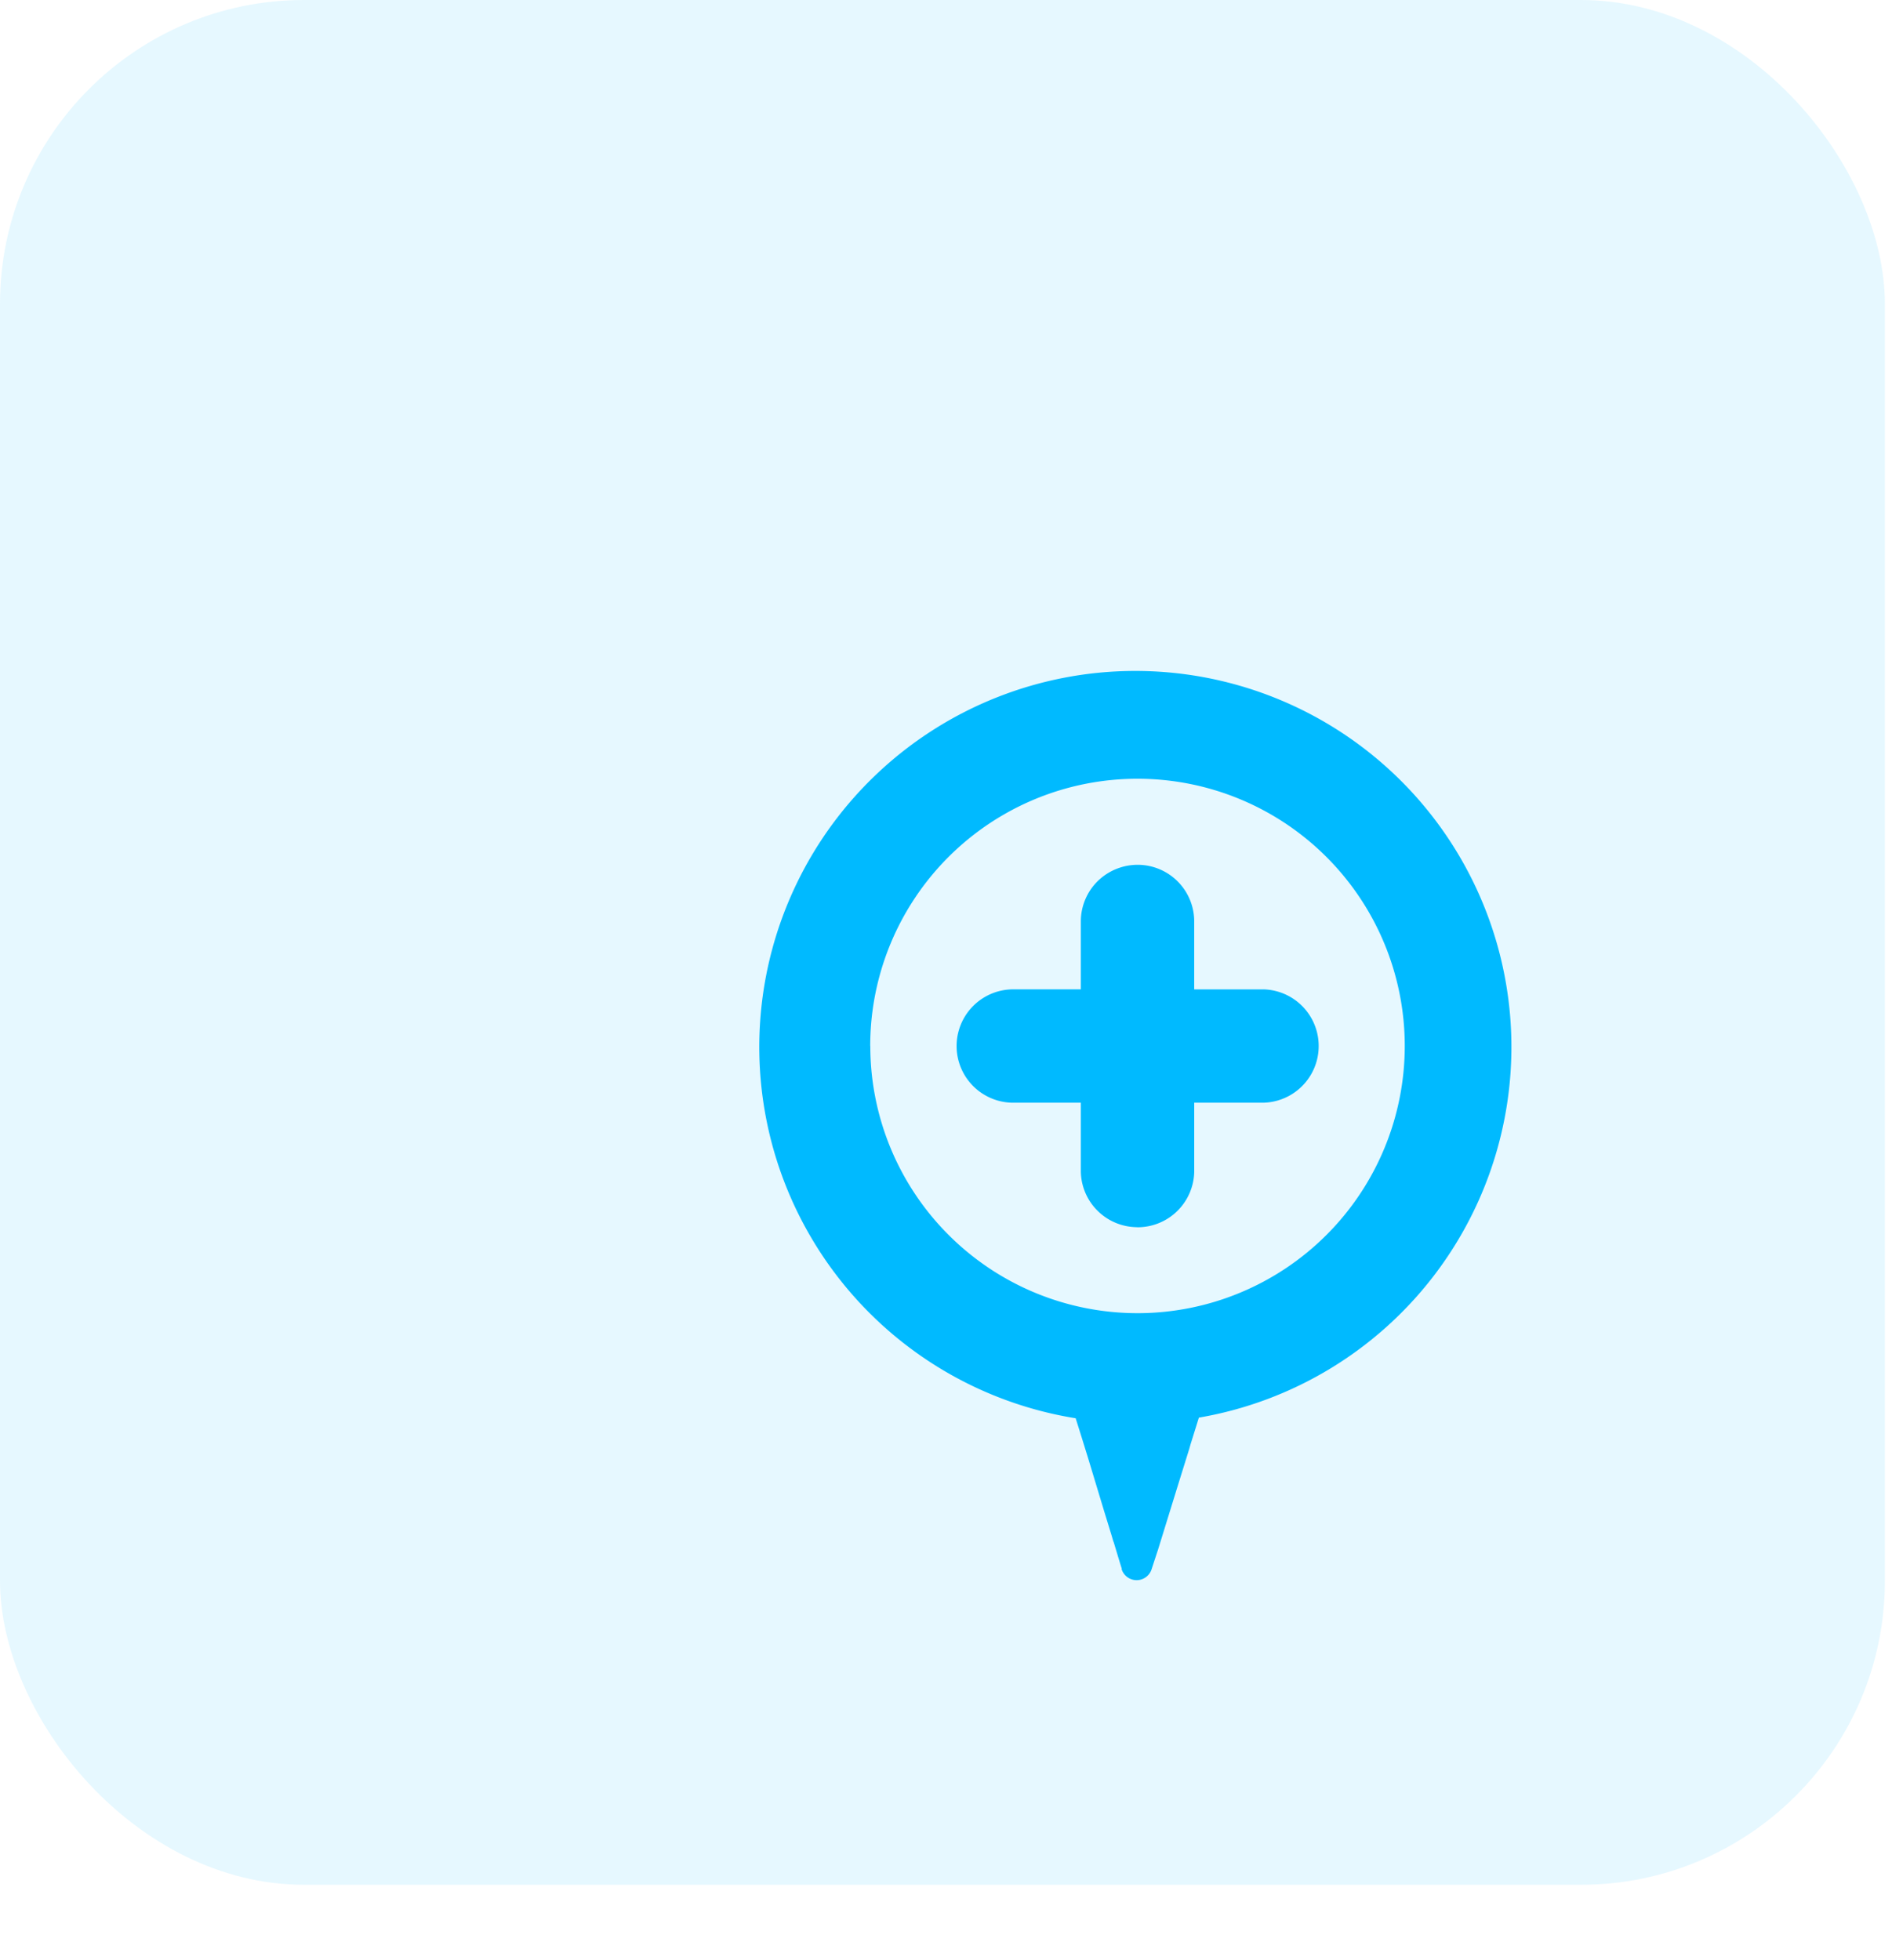
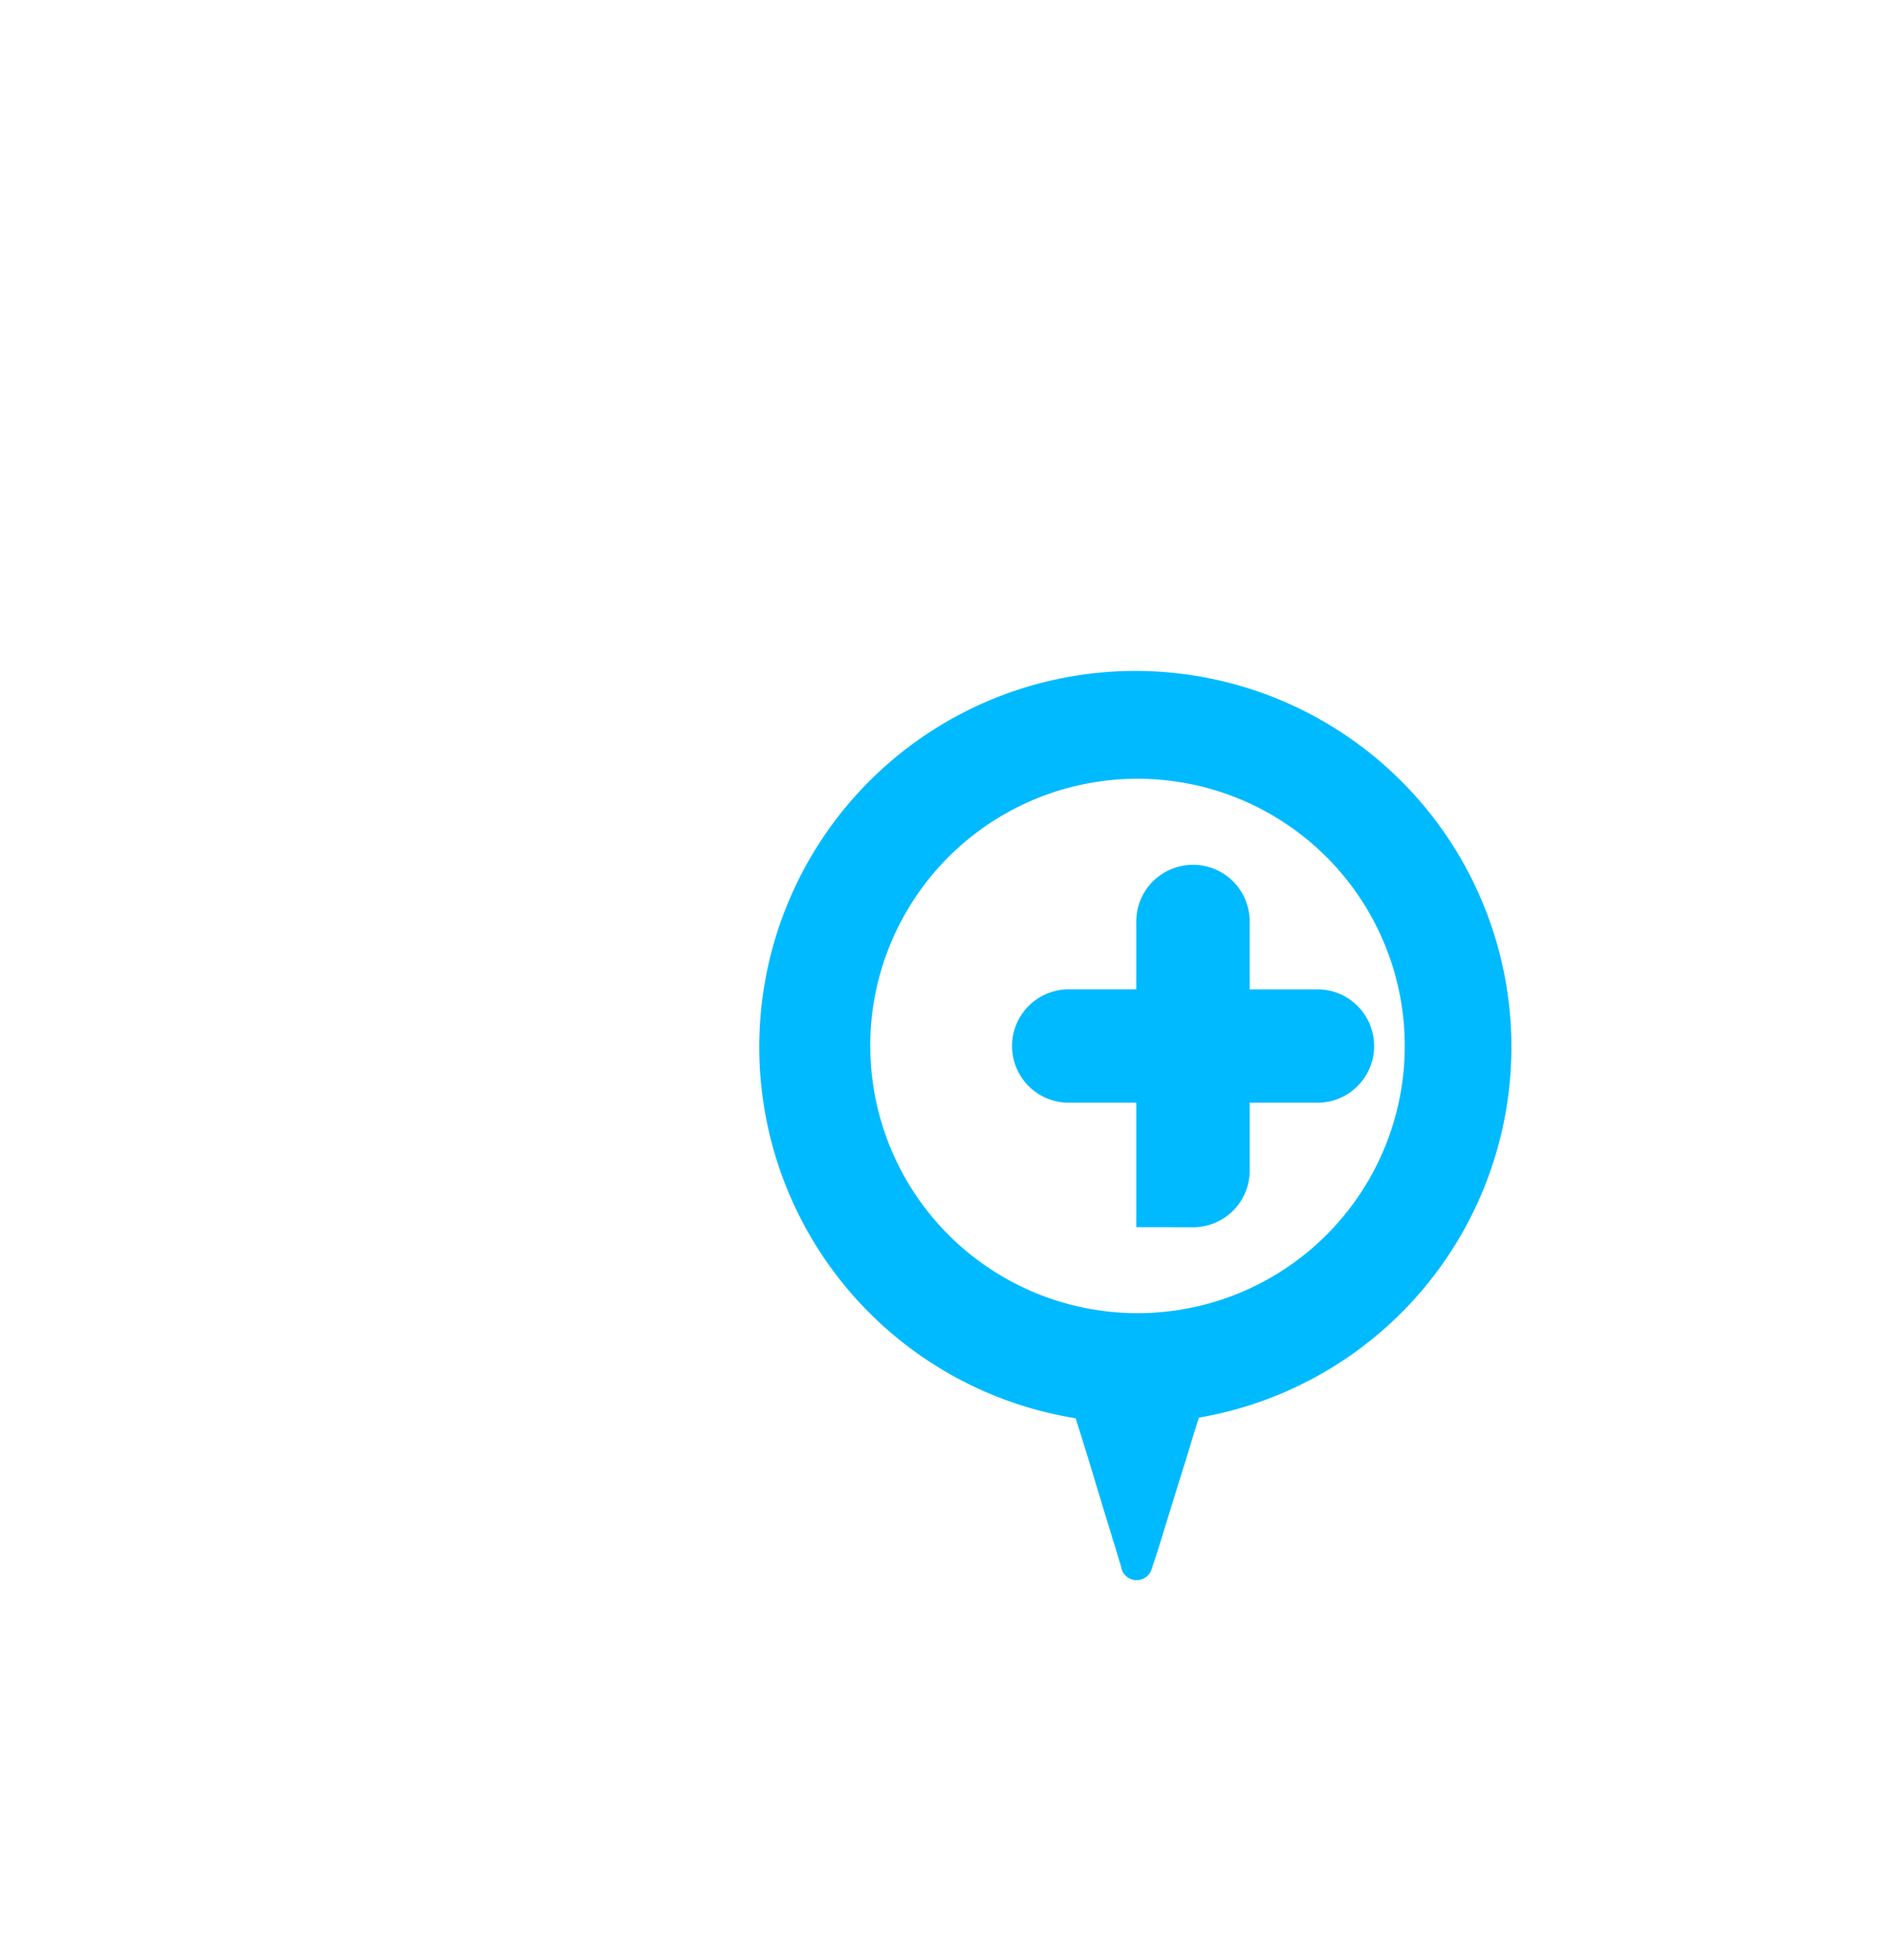
<svg xmlns="http://www.w3.org/2000/svg" width="62.234" height="64.479" viewBox="0 0 62.234 64.479">
  <defs>
    <filter id="Union_5" x="12.5" y="9.5" width="49.734" height="54.978" filterUnits="userSpaceOnUse">
      <feOffset dx="6" dy="6" input="SourceAlpha" />
      <feGaussianBlur stdDeviation="4" result="blur" />
      <feFlood flood-color="#00baff" flood-opacity="0.502" />
      <feComposite operator="in" in2="blur" />
      <feComposite in="SourceGraphic" />
    </filter>
  </defs>
  <g id="Group_736" data-name="Group 736" transform="translate(-514 -2513)">
-     <rect id="Rectangle_1034" data-name="Rectangle 1034" width="62" height="62" rx="10" transform="translate(514 2513)" fill="#00baff" opacity="0.1" />
    <g transform="matrix(1, 0, 0, 1, 514, 2513)" filter="url(#Union_5)">
-       <path id="Union_5-2" data-name="Union 5" d="M5523.9,73.607l-.093-.3-.177-.589h-.005l-.056-.192-.141-.46-.1-.325-.258-.853h0l-.3-.992-.017-.053-.186-.6-.185-.589a12.37,12.37,0,1,1,4.053-.021l-.274.878-.046.161-.378,1.215-.641,2.074-.212.646a.517.517,0,0,1-.993,0Zm-8.273-17.2a8.79,8.79,0,1,0,8.791-8.79A8.789,8.789,0,0,0,5515.624,56.41Zm8.749,5.961a1.862,1.862,0,0,1-1.824-1.825V58.274h-2.255a1.865,1.865,0,0,1-.017-3.729h2.272V52.289a1.866,1.866,0,0,1,.574-1.323,1.885,1.885,0,0,1,1.332-.518,1.862,1.862,0,0,1,1.823,1.825v2.272h2.273a1.865,1.865,0,0,1,0,3.729h-2.272v2.272a1.864,1.864,0,0,1-1.864,1.825Z" transform="translate(-5493 -28)" fill="#00baff" stroke="rgba(0,0,0,0)" stroke-width="1" />
+       <path id="Union_5-2" data-name="Union 5" d="M5523.9,73.607l-.093-.3-.177-.589h-.005l-.056-.192-.141-.46-.1-.325-.258-.853h0l-.3-.992-.017-.053-.186-.6-.185-.589a12.37,12.37,0,1,1,4.053-.021l-.274.878-.046.161-.378,1.215-.641,2.074-.212.646a.517.517,0,0,1-.993,0Zm-8.273-17.2a8.79,8.79,0,1,0,8.791-8.79A8.789,8.789,0,0,0,5515.624,56.41Zm8.749,5.961V58.274h-2.255a1.865,1.865,0,0,1-.017-3.729h2.272V52.289a1.866,1.866,0,0,1,.574-1.323,1.885,1.885,0,0,1,1.332-.518,1.862,1.862,0,0,1,1.823,1.825v2.272h2.273a1.865,1.865,0,0,1,0,3.729h-2.272v2.272a1.864,1.864,0,0,1-1.864,1.825Z" transform="translate(-5493 -28)" fill="#00baff" stroke="rgba(0,0,0,0)" stroke-width="1" />
    </g>
  </g>
</svg>